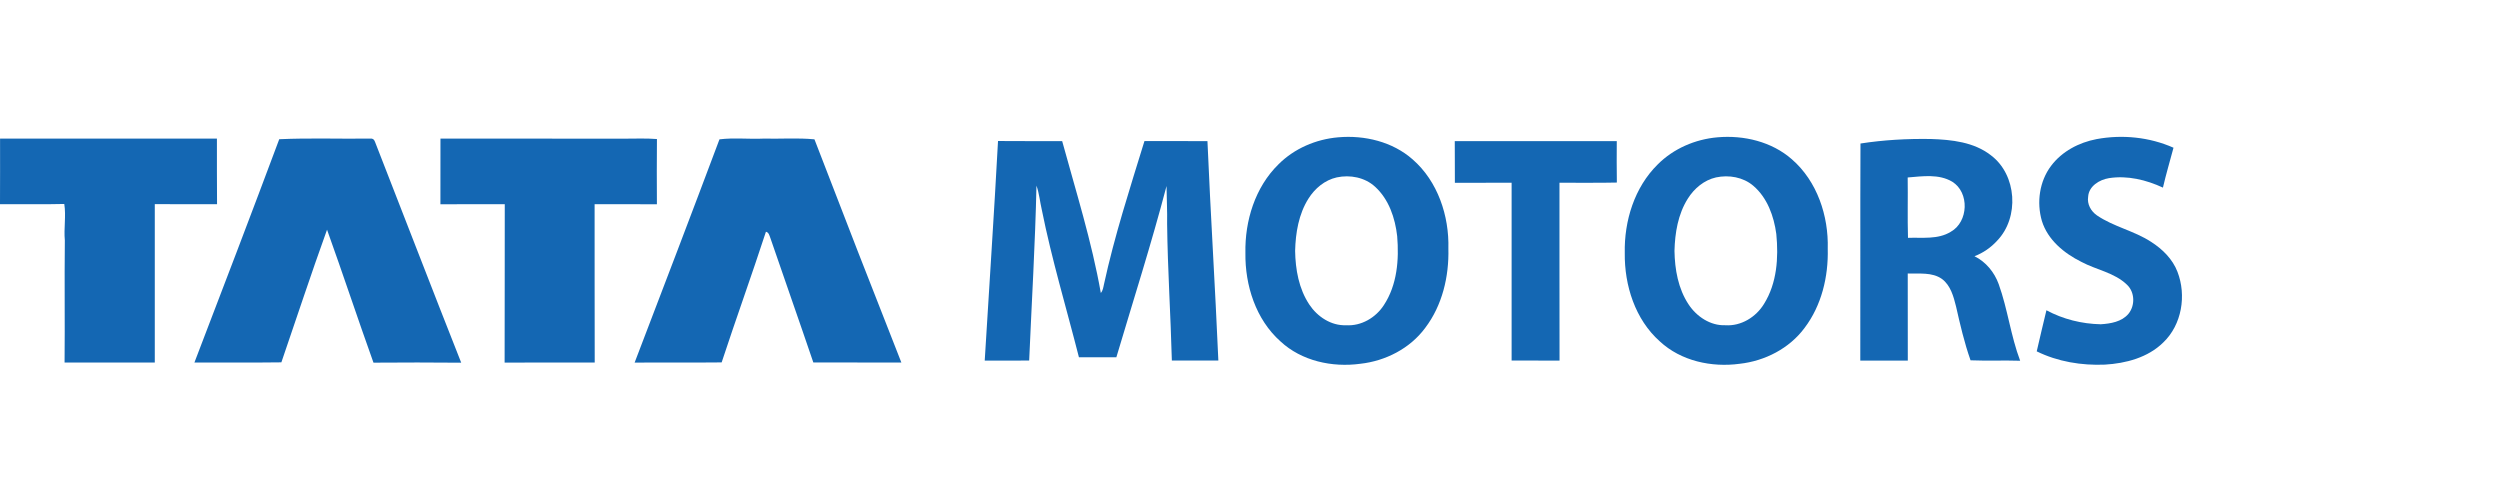
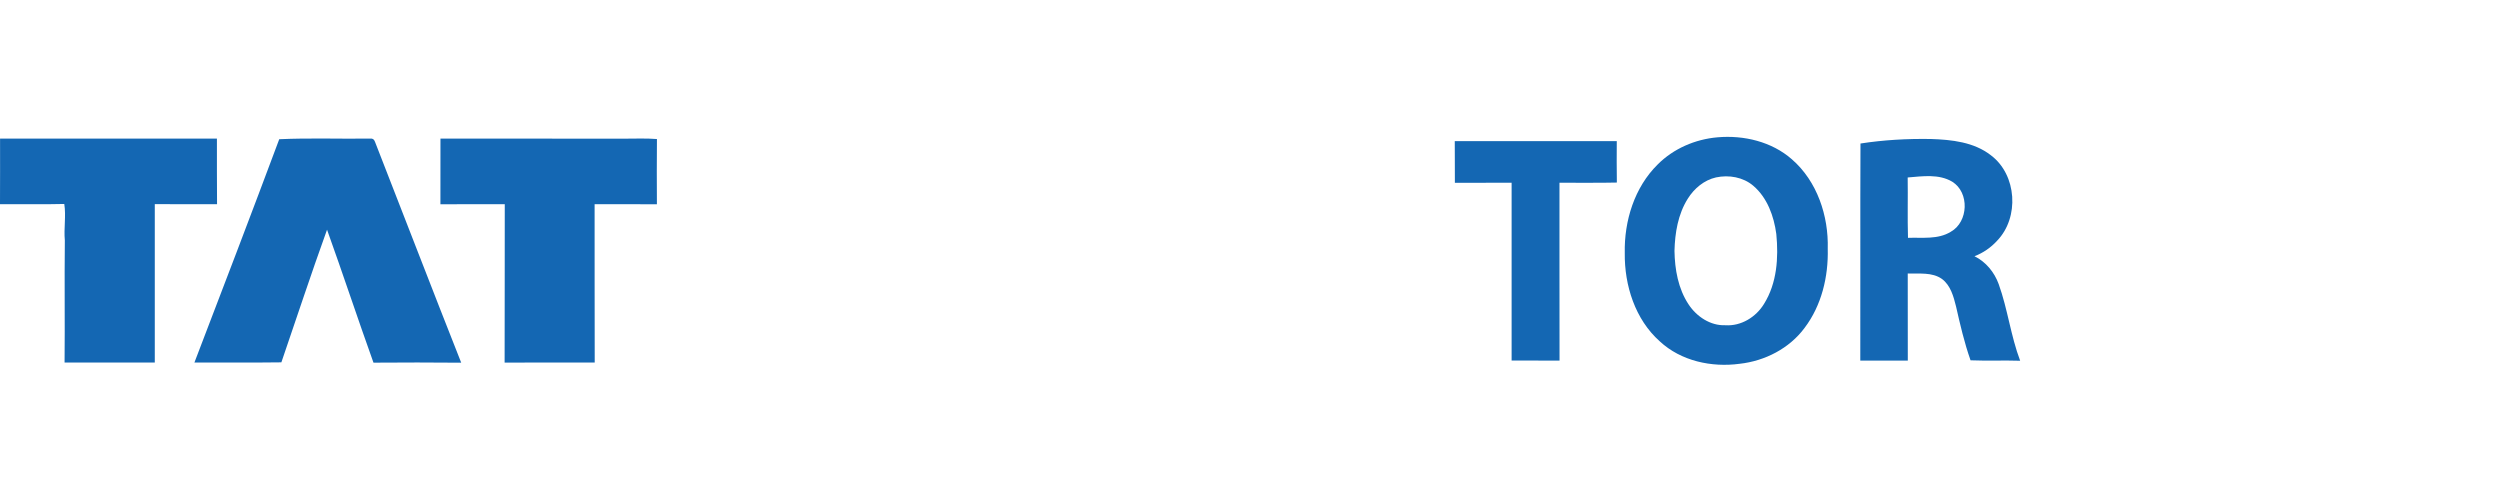
<svg xmlns="http://www.w3.org/2000/svg" width="299" height="60" viewBox="0 0 299 60" fill="none">
-   <path d="M160.044 16.423C163.197 16.146 166.547 16.941 168.957 19.069C171.964 21.694 173.333 25.822 173.226 29.737C173.313 33.069 172.497 36.526 170.457 39.213C168.642 41.678 165.702 43.178 162.687 43.508C159.332 43.964 155.67 43.178 153.144 40.83C150.191 38.204 148.899 34.128 148.951 30.26C148.874 26.415 150.109 22.396 152.901 19.659C154.792 17.762 157.388 16.651 160.044 16.423ZM159.878 21.216C158.449 21.536 157.259 22.53 156.493 23.752C155.321 25.604 154.951 27.843 154.897 30.003C154.934 32.229 155.338 34.537 156.592 36.422C157.554 37.874 159.203 38.973 160.993 38.898C162.803 39.017 164.544 37.991 165.511 36.491C167.102 34.076 167.338 31.051 167.102 28.24C166.859 26.073 166.106 23.831 164.454 22.329C163.235 21.211 161.467 20.876 159.878 21.216Z" fill="#1467B3" />
  <path d="M205.406 16.423C208.554 16.146 211.899 16.936 214.311 19.054C217.334 21.68 218.707 25.82 218.598 29.747C218.685 33.077 217.864 36.533 215.826 39.218C214.011 41.675 211.078 43.175 208.068 43.508C204.711 43.964 201.044 43.18 198.515 40.83C195.563 38.207 194.273 34.131 194.323 30.265C194.244 26.422 195.478 22.408 198.263 19.666C200.154 17.77 202.748 16.654 205.406 16.423ZM205.237 21.218C203.809 21.541 202.621 22.54 201.858 23.765C200.69 25.614 200.323 27.848 200.268 30.003C200.306 32.227 200.707 34.53 201.959 36.414C202.919 37.867 204.565 38.968 206.353 38.898C208.232 39.027 210.022 37.922 210.979 36.342C212.526 33.87 212.725 30.823 212.447 27.992C212.162 25.855 211.373 23.648 209.69 22.215C208.475 21.179 206.772 20.891 205.237 21.218Z" fill="#1467B3" />
-   <path d="M250.756 16.637C253.827 16.069 257.088 16.396 259.951 17.668C259.527 19.257 259.059 20.837 258.687 22.438C256.691 21.511 254.44 20.963 252.241 21.305C251.098 21.486 249.818 22.26 249.742 23.529C249.598 24.409 250.074 25.257 250.783 25.753C252.789 27.127 255.253 27.6 257.284 28.934C258.635 29.797 259.845 30.992 260.427 32.512C261.516 35.331 260.953 38.827 258.734 40.951C256.897 42.766 254.256 43.465 251.742 43.609C248.958 43.726 246.107 43.26 243.593 42.022C243.967 40.384 244.359 38.745 244.753 37.108C246.742 38.179 248.99 38.737 251.246 38.782C252.422 38.708 253.753 38.492 254.559 37.537C255.375 36.548 255.335 34.944 254.388 34.054C252.883 32.596 250.718 32.279 248.926 31.317C246.87 30.295 244.904 28.686 244.208 26.42C243.565 24.216 243.913 21.68 245.316 19.83C246.615 18.097 248.656 17.038 250.756 16.637Z" fill="#1467B3" />
  <path d="M0.007 16.575C8.653 16.587 17.298 16.582 25.944 16.577C25.956 19.19 25.926 21.806 25.959 24.422C23.477 24.419 20.995 24.429 18.513 24.417C18.503 30.729 18.503 37.044 18.513 43.356C14.916 43.356 11.318 43.359 7.723 43.356C7.773 38.492 7.698 33.623 7.755 28.758C7.617 27.303 7.917 25.837 7.688 24.394C5.127 24.461 2.564 24.402 0 24.424C0.017 21.808 0.005 19.19 0.007 16.575Z" fill="#1467B3" />
  <path d="M33.397 16.651C37.002 16.485 40.619 16.624 44.232 16.575C44.544 16.535 44.75 16.664 44.849 16.961C48.293 25.763 51.682 34.589 55.161 43.379C51.665 43.342 48.166 43.351 44.668 43.374C42.774 38.088 41.011 32.757 39.114 27.471C37.215 32.73 35.467 38.046 33.652 43.337C30.186 43.386 26.72 43.342 23.252 43.359C26.658 34.468 30.067 25.572 33.397 16.651Z" fill="#1467B3" />
  <path d="M52.679 16.575C60.02 16.575 67.361 16.584 74.7 16.584C75.99 16.584 77.284 16.527 78.57 16.629C78.546 19.23 78.551 21.831 78.566 24.432C76.084 24.409 73.599 24.432 71.115 24.419C71.127 30.734 71.105 37.049 71.128 43.361C67.535 43.359 63.942 43.346 60.352 43.369C60.382 37.054 60.347 30.739 60.37 24.422C57.804 24.427 55.24 24.412 52.674 24.432C52.684 21.813 52.674 19.193 52.679 16.575Z" fill="#1467B3" />
-   <path d="M86.048 16.666C87.794 16.448 89.561 16.659 91.319 16.577C93.347 16.627 95.385 16.468 97.409 16.664C100.833 25.577 104.304 34.473 107.802 43.356C104.291 43.356 100.783 43.361 97.275 43.354C95.586 38.375 93.831 33.417 92.128 28.443C92.016 28.158 91.952 27.796 91.605 27.717C89.899 32.946 88.027 38.12 86.309 43.344C82.838 43.384 79.369 43.334 75.9 43.369C79.302 34.475 82.706 25.582 86.048 16.666Z" fill="#1467B3" />
  <path d="M222.513 17.165C225.292 16.733 228.106 16.579 230.918 16.624C233.41 16.703 236.092 16.986 238.12 18.578C241.225 20.913 241.537 26.013 238.857 28.788C238.113 29.608 237.183 30.248 236.149 30.645C237.516 31.319 238.532 32.564 239.045 33.984C240.121 36.972 240.486 40.173 241.611 43.146C239.633 43.081 237.654 43.175 235.678 43.093C234.935 40.993 234.434 38.822 233.943 36.655C233.645 35.462 233.293 34.133 232.257 33.362C231.067 32.524 229.535 32.762 228.166 32.71C228.168 36.184 228.159 39.657 228.173 43.131C226.279 43.121 224.385 43.121 222.491 43.131C222.516 34.475 222.473 25.82 222.513 17.165ZM228.159 21.226C228.196 23.633 228.124 26.041 228.196 28.446C229.911 28.381 231.776 28.671 233.316 27.719C235.435 26.534 235.567 23.018 233.487 21.732C231.885 20.777 229.921 21.082 228.159 21.226Z" fill="#1467B3" />
-   <path d="M119.363 16.865C121.921 16.892 124.48 16.867 127.036 16.88C128.683 22.904 130.572 28.877 131.658 35.041C131.906 34.755 131.953 34.374 132.032 34.017C133.294 28.205 135.131 22.55 136.877 16.872C139.388 16.882 141.9 16.872 144.411 16.877C144.783 25.629 145.339 34.371 145.716 43.123C143.861 43.126 142.007 43.123 140.154 43.123C140.011 37.669 139.651 32.224 139.587 26.767C139.619 25.262 139.53 23.757 139.517 22.25C137.712 29.13 135.545 35.908 133.517 42.727C132.025 42.727 130.532 42.727 129.04 42.727C127.542 36.843 125.787 31.019 124.594 25.061C124.373 24.112 124.292 23.125 123.962 22.203C123.811 29.182 123.389 36.151 123.089 43.123C121.316 43.126 119.546 43.121 117.773 43.128C118.302 34.371 118.892 25.622 119.363 16.865Z" fill="#1467B3" />
  <path d="M173.99 16.877C180.449 16.875 186.908 16.877 193.366 16.877C193.361 18.528 193.344 20.18 193.376 21.833C191.088 21.888 188.802 21.841 186.513 21.858C186.518 28.949 186.506 36.04 186.521 43.131C184.609 43.116 182.698 43.128 180.789 43.123C180.791 36.035 180.789 28.946 180.789 21.858C178.527 21.858 176.264 21.853 174.003 21.86C173.99 20.199 174.008 18.538 173.99 16.877Z" fill="#1467B3" />
</svg>